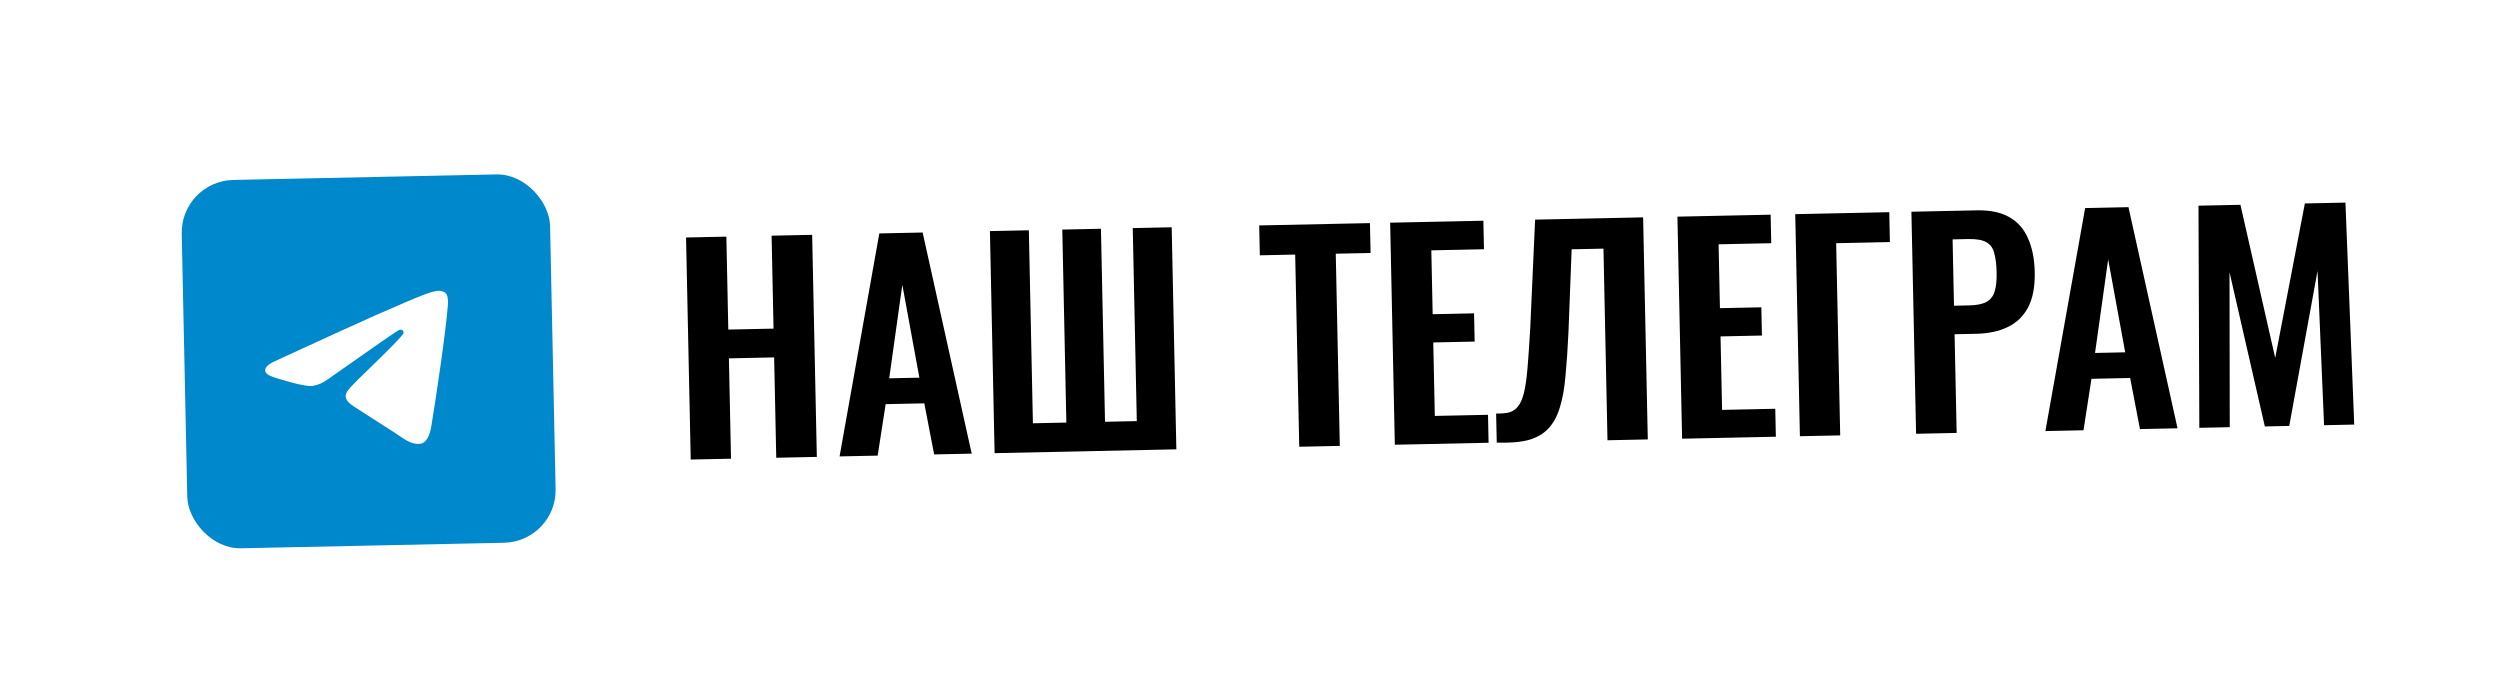
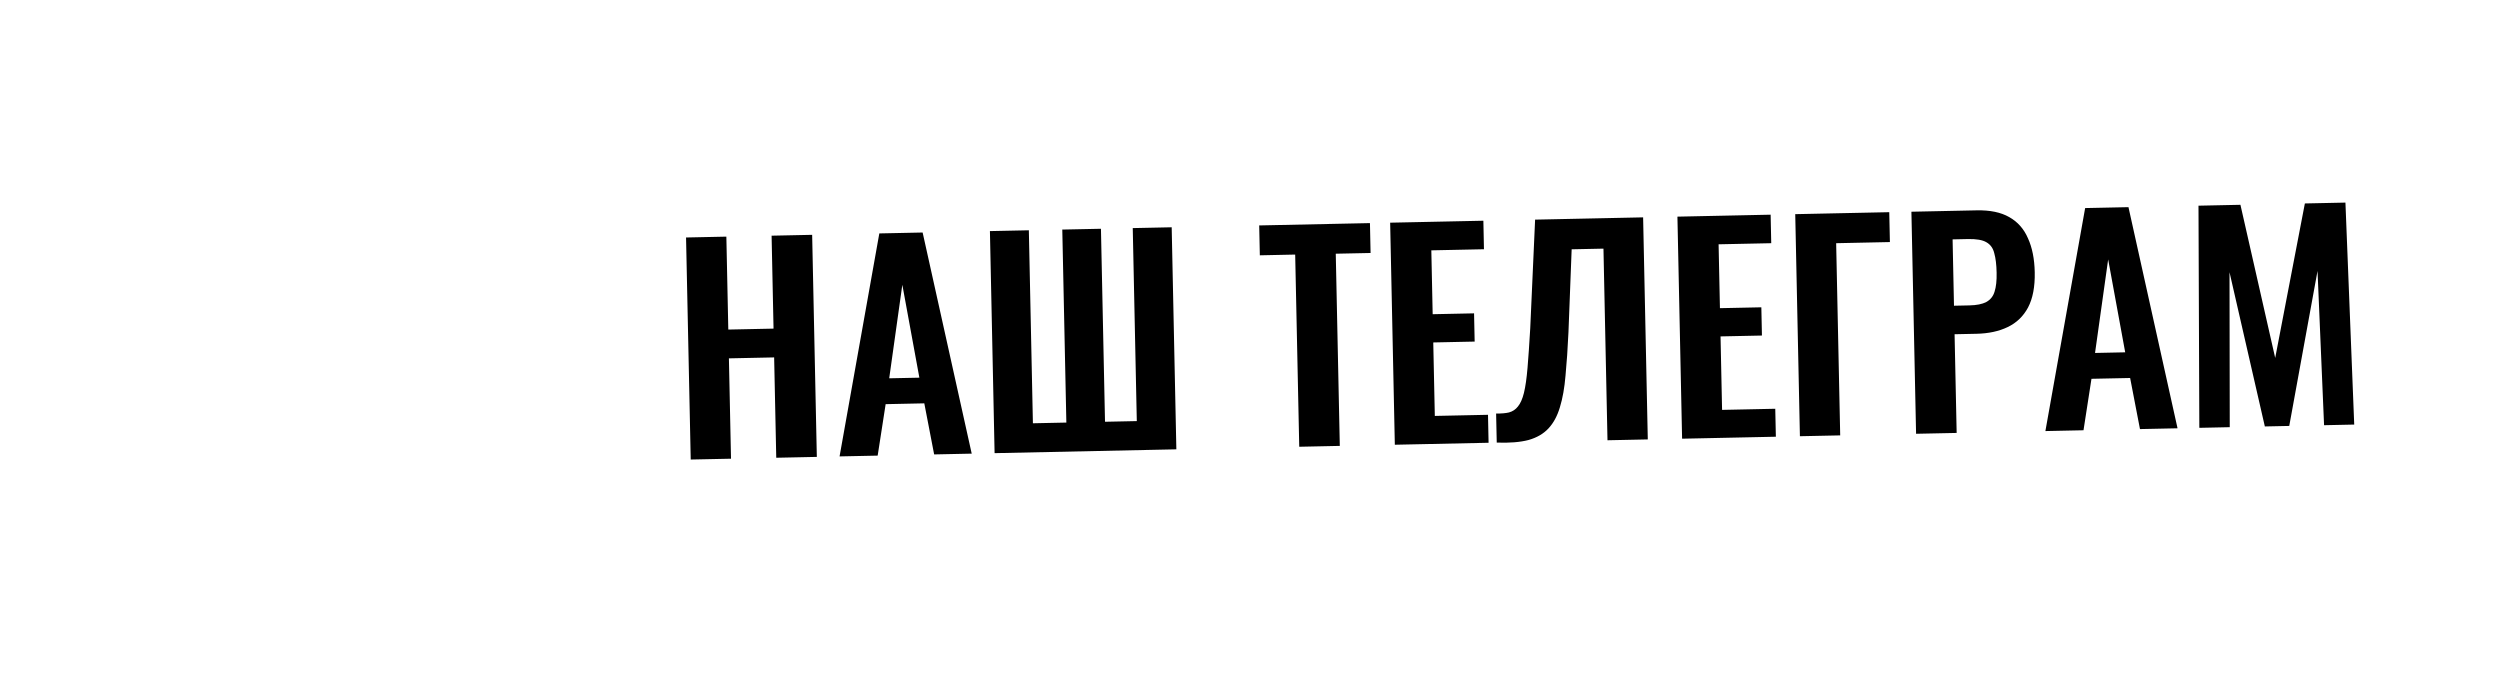
<svg xmlns="http://www.w3.org/2000/svg" width="190" height="53" viewBox="0 0 190 53" fill="none">
  <rect width="190" height="53" fill="white" />
  <path d="M52.495 34.925L52.14 18.049L55.203 17.984L55.351 25.047L58.789 24.975L58.641 17.912L61.724 17.847L62.079 34.724L58.995 34.789L58.835 27.163L55.397 27.235L55.557 34.861L52.495 34.925ZM63.807 34.687L66.828 17.74L70.12 17.671L73.85 34.476L70.995 34.536L70.247 30.654L67.309 30.716L66.703 34.627L63.807 34.687ZM67.58 28.751L69.872 28.703L68.577 21.643L67.58 28.751ZM75.589 34.44L75.234 17.563L78.192 17.501L78.501 32.169L81.043 32.115L80.734 17.447L83.672 17.386L83.981 32.054L86.397 32.003L86.089 17.335L89.048 17.273L89.403 34.149L75.589 34.44ZM98.742 33.953L98.434 19.347L95.747 19.404L95.699 17.133L104.116 16.956L104.164 19.227L101.518 19.282L101.825 33.888L98.742 33.953ZM106.007 33.8L105.652 16.924L112.736 16.775L112.781 18.942L108.781 19.026L108.883 23.88L112.029 23.814L112.074 25.96L108.928 26.026L109.046 31.61L113.088 31.525L113.132 33.65L106.007 33.8ZM113.752 33.637L113.705 31.429C114.095 31.434 114.421 31.407 114.683 31.346C114.96 31.27 115.186 31.12 115.362 30.894C115.551 30.667 115.704 30.324 115.819 29.863C115.935 29.388 116.025 28.754 116.092 27.96C116.159 27.167 116.228 26.158 116.299 24.933L116.668 16.692L124.877 16.519L125.232 33.396L122.169 33.46L121.863 18.896L119.446 18.947L119.203 25.247C119.146 26.485 119.072 27.578 118.981 28.525C118.903 29.471 118.76 30.28 118.552 30.952C118.357 31.609 118.07 32.143 117.689 32.554C117.309 32.965 116.801 33.261 116.166 33.441C115.53 33.607 114.725 33.672 113.752 33.637ZM127.839 33.341L127.484 16.465L134.568 16.316L134.614 18.483L130.613 18.567L130.715 23.421L133.862 23.355L133.907 25.501L130.761 25.567L130.878 31.151L134.92 31.066L134.965 33.191L127.839 33.341ZM136.793 33.153L136.438 16.276L143.584 16.126L143.632 18.397L139.548 18.483L139.855 33.089L136.793 33.153ZM145.622 32.967L145.267 16.091L150.226 15.986C151.24 15.965 152.064 16.135 152.697 16.497C153.344 16.859 153.82 17.398 154.127 18.114C154.448 18.816 154.619 19.674 154.64 20.688C154.663 21.785 154.494 22.678 154.133 23.367C153.772 24.041 153.255 24.538 152.581 24.858C151.92 25.178 151.132 25.347 150.215 25.367L148.548 25.402L148.706 32.903L145.622 32.967ZM148.503 23.235L149.669 23.21C150.225 23.199 150.654 23.113 150.956 22.954C151.272 22.781 151.482 22.519 151.586 22.169C151.704 21.806 151.756 21.325 151.743 20.728C151.731 20.117 151.672 19.625 151.566 19.252C151.475 18.864 151.274 18.584 150.965 18.41C150.67 18.235 150.202 18.155 149.563 18.168L148.397 18.193L148.503 23.235ZM155.45 32.761L158.471 15.813L161.763 15.744L165.493 32.55L162.638 32.61L161.89 28.727L158.952 28.789L158.346 32.7L155.45 32.761ZM159.223 26.824L161.515 26.776L160.22 19.716L159.223 26.824ZM167.149 32.515L167.085 15.632L170.273 15.565L172.915 27.203L175.17 15.462L178.253 15.397L178.921 32.267L176.629 32.316L176.132 20.59L173.983 32.371L172.128 32.41L169.443 20.689L169.461 32.466L167.149 32.515Z" fill="black" />
  <g clip-path="url(#clip0_1703_2)">
    <path d="M41.722 13.172L13.728 13.76L14.317 41.754L42.31 41.166L41.722 13.172Z" fill="#0088CC" />
    <path d="M21.103 27.353C24.826 25.637 27.308 24.505 28.551 23.957C32.099 22.393 32.837 22.119 33.322 22.1C33.428 22.096 33.667 22.118 33.825 22.24C33.957 22.343 33.996 22.485 34.015 22.585C34.035 22.685 34.061 22.913 34.047 23.092C33.896 25.134 33.161 30.097 32.782 32.389C32.622 33.358 32.273 33.69 31.929 33.729C31.182 33.813 30.602 33.262 29.867 32.802C28.717 32.082 28.066 31.633 26.95 30.93C25.66 30.118 26.475 29.64 27.184 28.872C27.37 28.671 30.605 25.602 30.663 25.328C30.67 25.294 30.675 25.167 30.598 25.102C30.521 25.036 30.411 25.061 30.331 25.081C30.218 25.11 28.431 26.346 24.97 28.789C24.463 29.153 24.001 29.335 23.583 29.335C23.123 29.334 22.232 29.103 21.57 28.903C20.757 28.657 20.113 28.532 20.159 28.085C20.183 27.853 20.498 27.608 21.103 27.353Z" fill="white" />
  </g>
  <defs>
    <clipPath id="clip0_1703_2">
-       <rect x="13.728" y="13.76" width="28" height="28" rx="4" transform="rotate(-1.204 13.728 13.76)" fill="white" />
-     </clipPath>
+       </clipPath>
  </defs>
</svg>